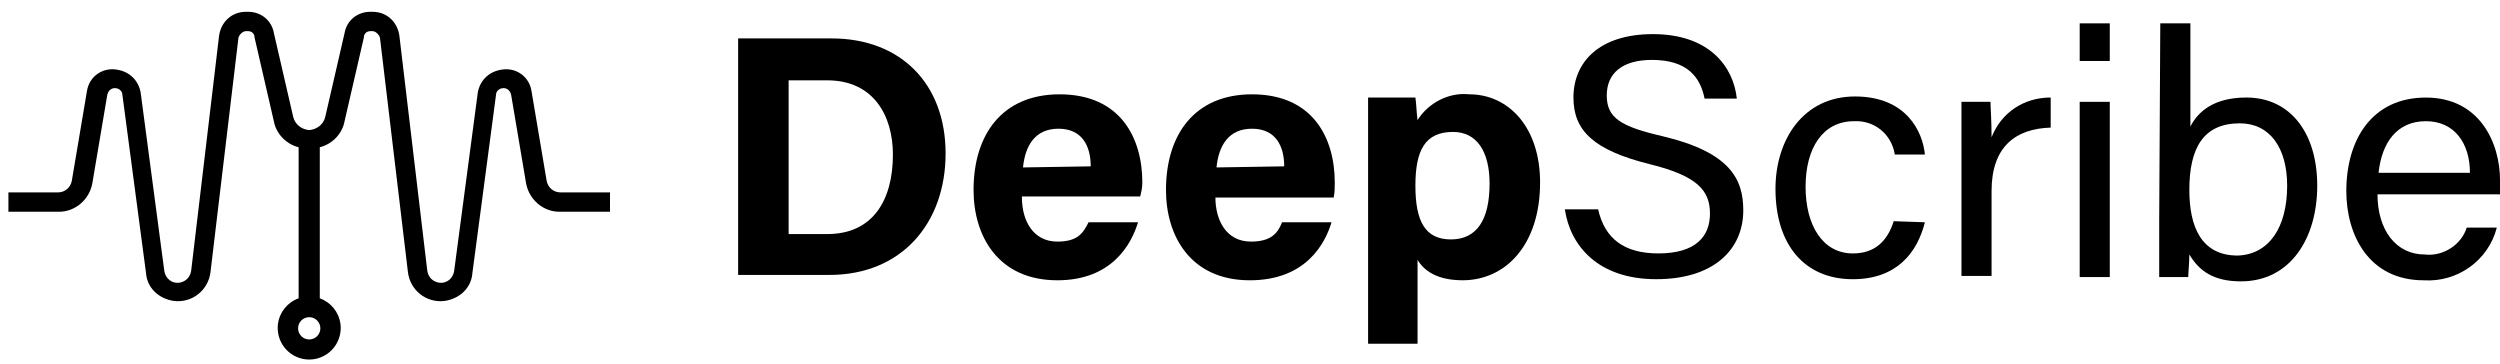
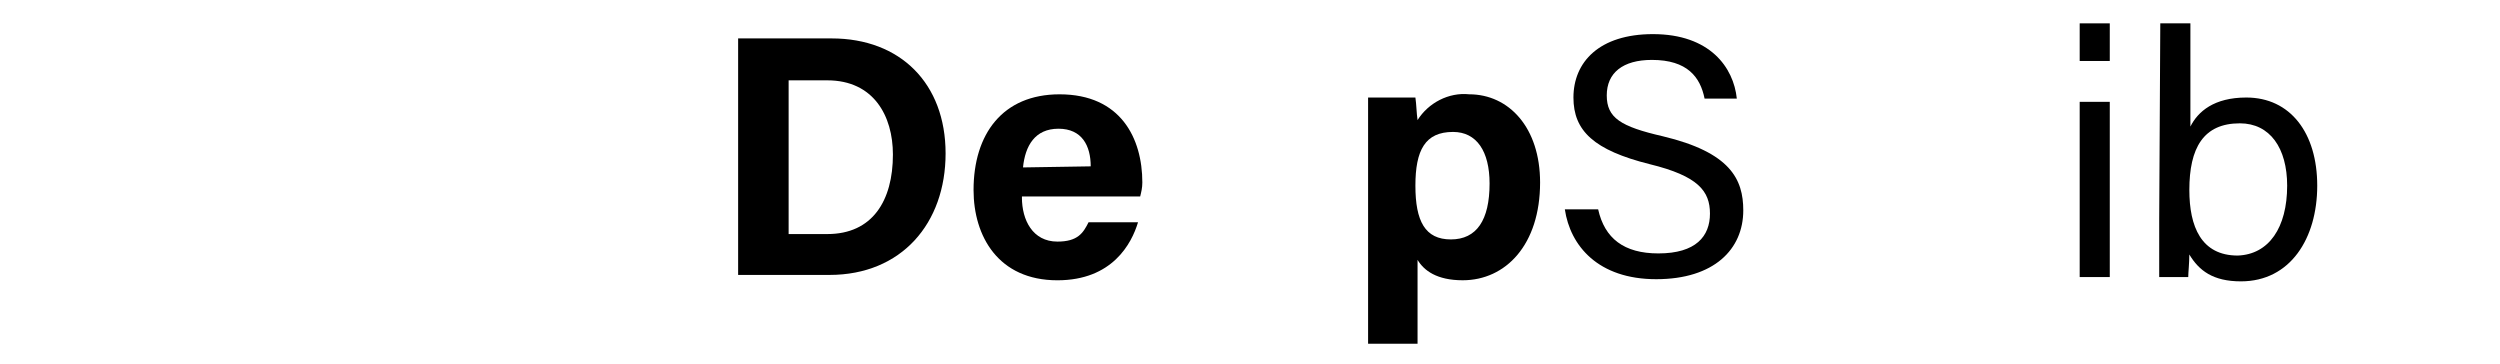
<svg xmlns="http://www.w3.org/2000/svg" width="199" height="29" viewBox="0 0 199 29" fill="none">
  <path d="M58.754 3.058H66.199C71.676 3.058 75.269 6.652 75.269 12.214C75.269 17.776 71.761 21.884 66.028 21.884H58.755V3.058H58.754ZM62.775 18.631H65.855C69.45 18.631 71.076 15.978 71.076 12.299C71.076 9.218 69.536 6.395 65.855 6.395H62.775V18.631Z" fill="black" />
  <path d="M81.345 15.722C81.345 17.519 82.201 19.231 84.169 19.231C85.794 19.231 86.222 18.546 86.65 17.691H90.587C90.074 19.403 88.533 22.311 84.169 22.311C79.463 22.311 77.495 18.803 77.495 15.123C77.495 10.675 79.806 7.508 84.341 7.508C89.218 7.508 90.93 11.016 90.93 14.525C90.93 14.953 90.844 15.294 90.759 15.638H81.347V15.724L81.345 15.722ZM86.821 13.241C86.821 11.615 86.136 10.246 84.255 10.246C82.374 10.246 81.602 11.615 81.431 13.327L86.823 13.241H86.821Z" fill="black" />
-   <path d="M96.747 15.722C96.747 17.519 97.603 19.231 99.572 19.231C101.198 19.231 101.712 18.546 102.054 17.691H105.99C105.478 19.403 103.937 22.311 99.488 22.311C94.781 22.311 92.812 18.803 92.812 15.123C92.812 10.675 95.123 7.508 99.659 7.508C104.535 7.508 106.247 11.016 106.247 14.525C106.247 14.953 106.247 15.294 106.161 15.722H96.749H96.747ZM102.223 13.241C102.223 11.615 101.538 10.246 99.657 10.246C97.776 10.246 97.004 11.615 96.834 13.327L102.225 13.241H102.223Z" fill="black" />
  <path d="M112.837 20.684V27.359H108.9V7.763H112.666C112.752 8.362 112.752 8.961 112.837 9.56C113.693 8.191 115.318 7.335 116.944 7.506C120.111 7.506 122.591 10.159 122.591 14.523C122.591 19.486 119.852 22.309 116.43 22.309C114.376 22.309 113.349 21.54 112.837 20.684ZM118.57 14.609C118.57 12.043 117.543 10.502 115.66 10.502C113.436 10.502 112.666 11.957 112.666 14.78C112.666 17.603 113.436 19.058 115.489 19.058C117.543 19.058 118.57 17.519 118.57 14.609Z" fill="black" />
  <path d="M127.213 16.663C127.726 18.974 129.267 20.172 132.005 20.172C135 20.172 136.113 18.803 136.113 17.005C136.113 15.207 135.172 14.011 131.32 13.069C126.871 11.956 125.246 10.416 125.246 7.764C125.246 4.94 127.299 2.716 131.577 2.716C136.113 2.716 137.995 5.368 138.251 7.85H135.685C135.343 6.138 134.316 4.769 131.491 4.769C129.18 4.769 127.898 5.796 127.898 7.593C127.898 9.389 129.011 10.074 132.347 10.844C137.738 12.128 138.765 14.266 138.765 16.748C138.765 19.828 136.454 22.224 131.834 22.224C127.215 22.224 124.989 19.571 124.561 16.662H127.213V16.663Z" fill="black" />
-   <path d="M153.222 17.69C152.623 20.085 150.997 22.225 147.489 22.225C143.639 22.225 141.328 19.486 141.328 15.037C141.328 11.101 143.553 7.679 147.66 7.679C151.767 7.679 153.051 10.502 153.222 12.3H150.827C150.569 10.675 149.201 9.561 147.575 9.648C145.094 9.648 143.724 11.787 143.724 14.868C143.724 17.948 145.092 20.173 147.489 20.173C149.201 20.173 150.228 19.232 150.74 17.607L153.222 17.693V17.69Z" fill="black" />
-   <path d="M156.132 11.87V8.105H158.443C158.443 8.533 158.529 9.56 158.529 10.928C159.298 8.961 161.095 7.762 163.235 7.762V10.157C160.412 10.243 158.529 11.698 158.529 15.207V21.966H156.133V11.869L156.132 11.87Z" fill="black" />
  <path d="M165.543 1.859H167.938V4.854H165.543V1.859ZM165.543 8.106H167.938V22.054H165.543V8.106Z" fill="black" />
  <path d="M171.961 1.859H174.356V10.074C174.955 8.876 176.239 7.763 178.805 7.763C182.314 7.763 184.452 10.586 184.452 14.78C184.452 18.973 182.312 22.396 178.377 22.396C176.153 22.396 175.04 21.54 174.27 20.256C174.27 20.941 174.184 21.71 174.184 22.052H171.873V17.432L171.959 1.859H171.961ZM182.058 14.78C182.058 11.786 180.689 9.817 178.293 9.817C175.383 9.817 174.272 11.784 174.272 15.122C174.272 18.031 175.212 20.342 178.122 20.342C180.603 20.256 182.058 18.117 182.058 14.78Z" fill="black" />
-   <path d="M189.248 15.466C189.248 18.289 190.703 20.258 193.014 20.258C194.468 20.429 195.923 19.488 196.351 18.118H198.747C198.062 20.771 195.58 22.483 192.927 22.312C188.563 22.312 186.767 18.719 186.767 15.21C186.767 11.103 188.82 7.766 193.098 7.766C197.377 7.766 199.002 11.36 199.002 14.354V15.467H189.247L189.248 15.466ZM196.607 13.754C196.607 11.443 195.409 9.647 193.098 9.647C190.788 9.647 189.59 11.359 189.333 13.754H196.607Z" fill="black" />
-   <path d="M44.623 15.316C44.024 15.316 43.596 14.888 43.51 14.376L42.312 7.273C42.141 6.075 41.028 5.305 39.831 5.561C38.89 5.732 38.205 6.417 38.034 7.357L36.151 21.562C36.065 22.161 35.552 22.589 34.954 22.503C34.441 22.416 34.098 22.075 34.013 21.562L31.788 2.822C31.618 1.709 30.762 0.939 29.649 0.939H29.478C28.451 0.939 27.595 1.625 27.424 2.651L25.885 9.326C25.737 9.921 25.201 10.313 24.615 10.353C24.03 10.313 23.494 9.921 23.345 9.326L21.805 2.651C21.634 1.625 20.778 0.939 19.752 0.939H19.581C18.468 0.939 17.613 1.709 17.441 2.822L15.216 21.562C15.13 22.076 14.788 22.418 14.276 22.503C13.677 22.589 13.163 22.161 13.078 21.562L11.195 7.357C11.024 6.417 10.339 5.732 9.399 5.561C8.201 5.304 7.088 6.075 6.917 7.273L5.719 14.376C5.633 14.888 5.207 15.316 4.606 15.316H0.67V16.856H4.691C5.975 16.856 7.086 15.915 7.343 14.631L8.543 7.528C8.629 7.187 8.884 7.014 9.142 7.014C9.483 7.014 9.74 7.271 9.74 7.528L11.623 21.733C11.709 22.93 12.65 23.786 13.848 23.957C15.302 24.128 16.586 23.101 16.757 21.646L18.982 2.993C19.068 2.736 19.323 2.48 19.581 2.48H19.752C20.009 2.48 20.264 2.651 20.264 2.993L21.803 9.668C21.974 10.609 22.744 11.465 23.771 11.722V23.746C22.901 24.056 22.255 24.832 22.128 25.772C22.127 25.788 22.124 25.803 22.121 25.818C22.114 25.869 22.113 25.92 22.11 25.971C22.108 26.005 22.105 26.039 22.105 26.072C22.105 26.085 22.104 26.096 22.104 26.108C22.104 26.146 22.108 26.185 22.11 26.223C22.11 26.253 22.111 26.28 22.114 26.309C22.121 26.38 22.13 26.451 22.141 26.52C22.141 26.522 22.141 26.523 22.141 26.525C22.339 27.712 23.369 28.619 24.613 28.619C25.857 28.619 26.887 27.712 27.085 26.525C27.085 26.523 27.085 26.522 27.085 26.52C27.096 26.451 27.105 26.382 27.112 26.309C27.115 26.282 27.115 26.253 27.116 26.223C27.118 26.185 27.122 26.146 27.122 26.108C27.122 26.096 27.121 26.085 27.121 26.072C27.121 26.039 27.118 26.005 27.116 25.971C27.113 25.92 27.112 25.869 27.105 25.818C27.104 25.803 27.101 25.788 27.098 25.772C26.971 24.83 26.325 24.056 25.455 23.746V11.722C26.482 11.465 27.252 10.609 27.423 9.668L28.962 2.993C28.962 2.651 29.219 2.48 29.475 2.48H29.645C29.903 2.48 30.158 2.738 30.244 2.993L32.469 21.646C32.64 23.101 33.924 24.128 35.379 23.957C36.576 23.786 37.518 22.93 37.603 21.733L39.486 7.528C39.486 7.271 39.743 7.014 40.085 7.014C40.342 7.014 40.597 7.185 40.683 7.528L41.883 14.631C42.14 15.915 43.251 16.856 44.535 16.856H48.556V15.316H44.62H44.623ZM25.501 26.134C25.501 26.624 25.104 27.021 24.615 27.021C24.125 27.021 23.728 26.624 23.728 26.134C23.728 25.645 24.125 25.247 24.615 25.247C25.104 25.247 25.501 25.645 25.501 26.134Z" fill="black" />
</svg>